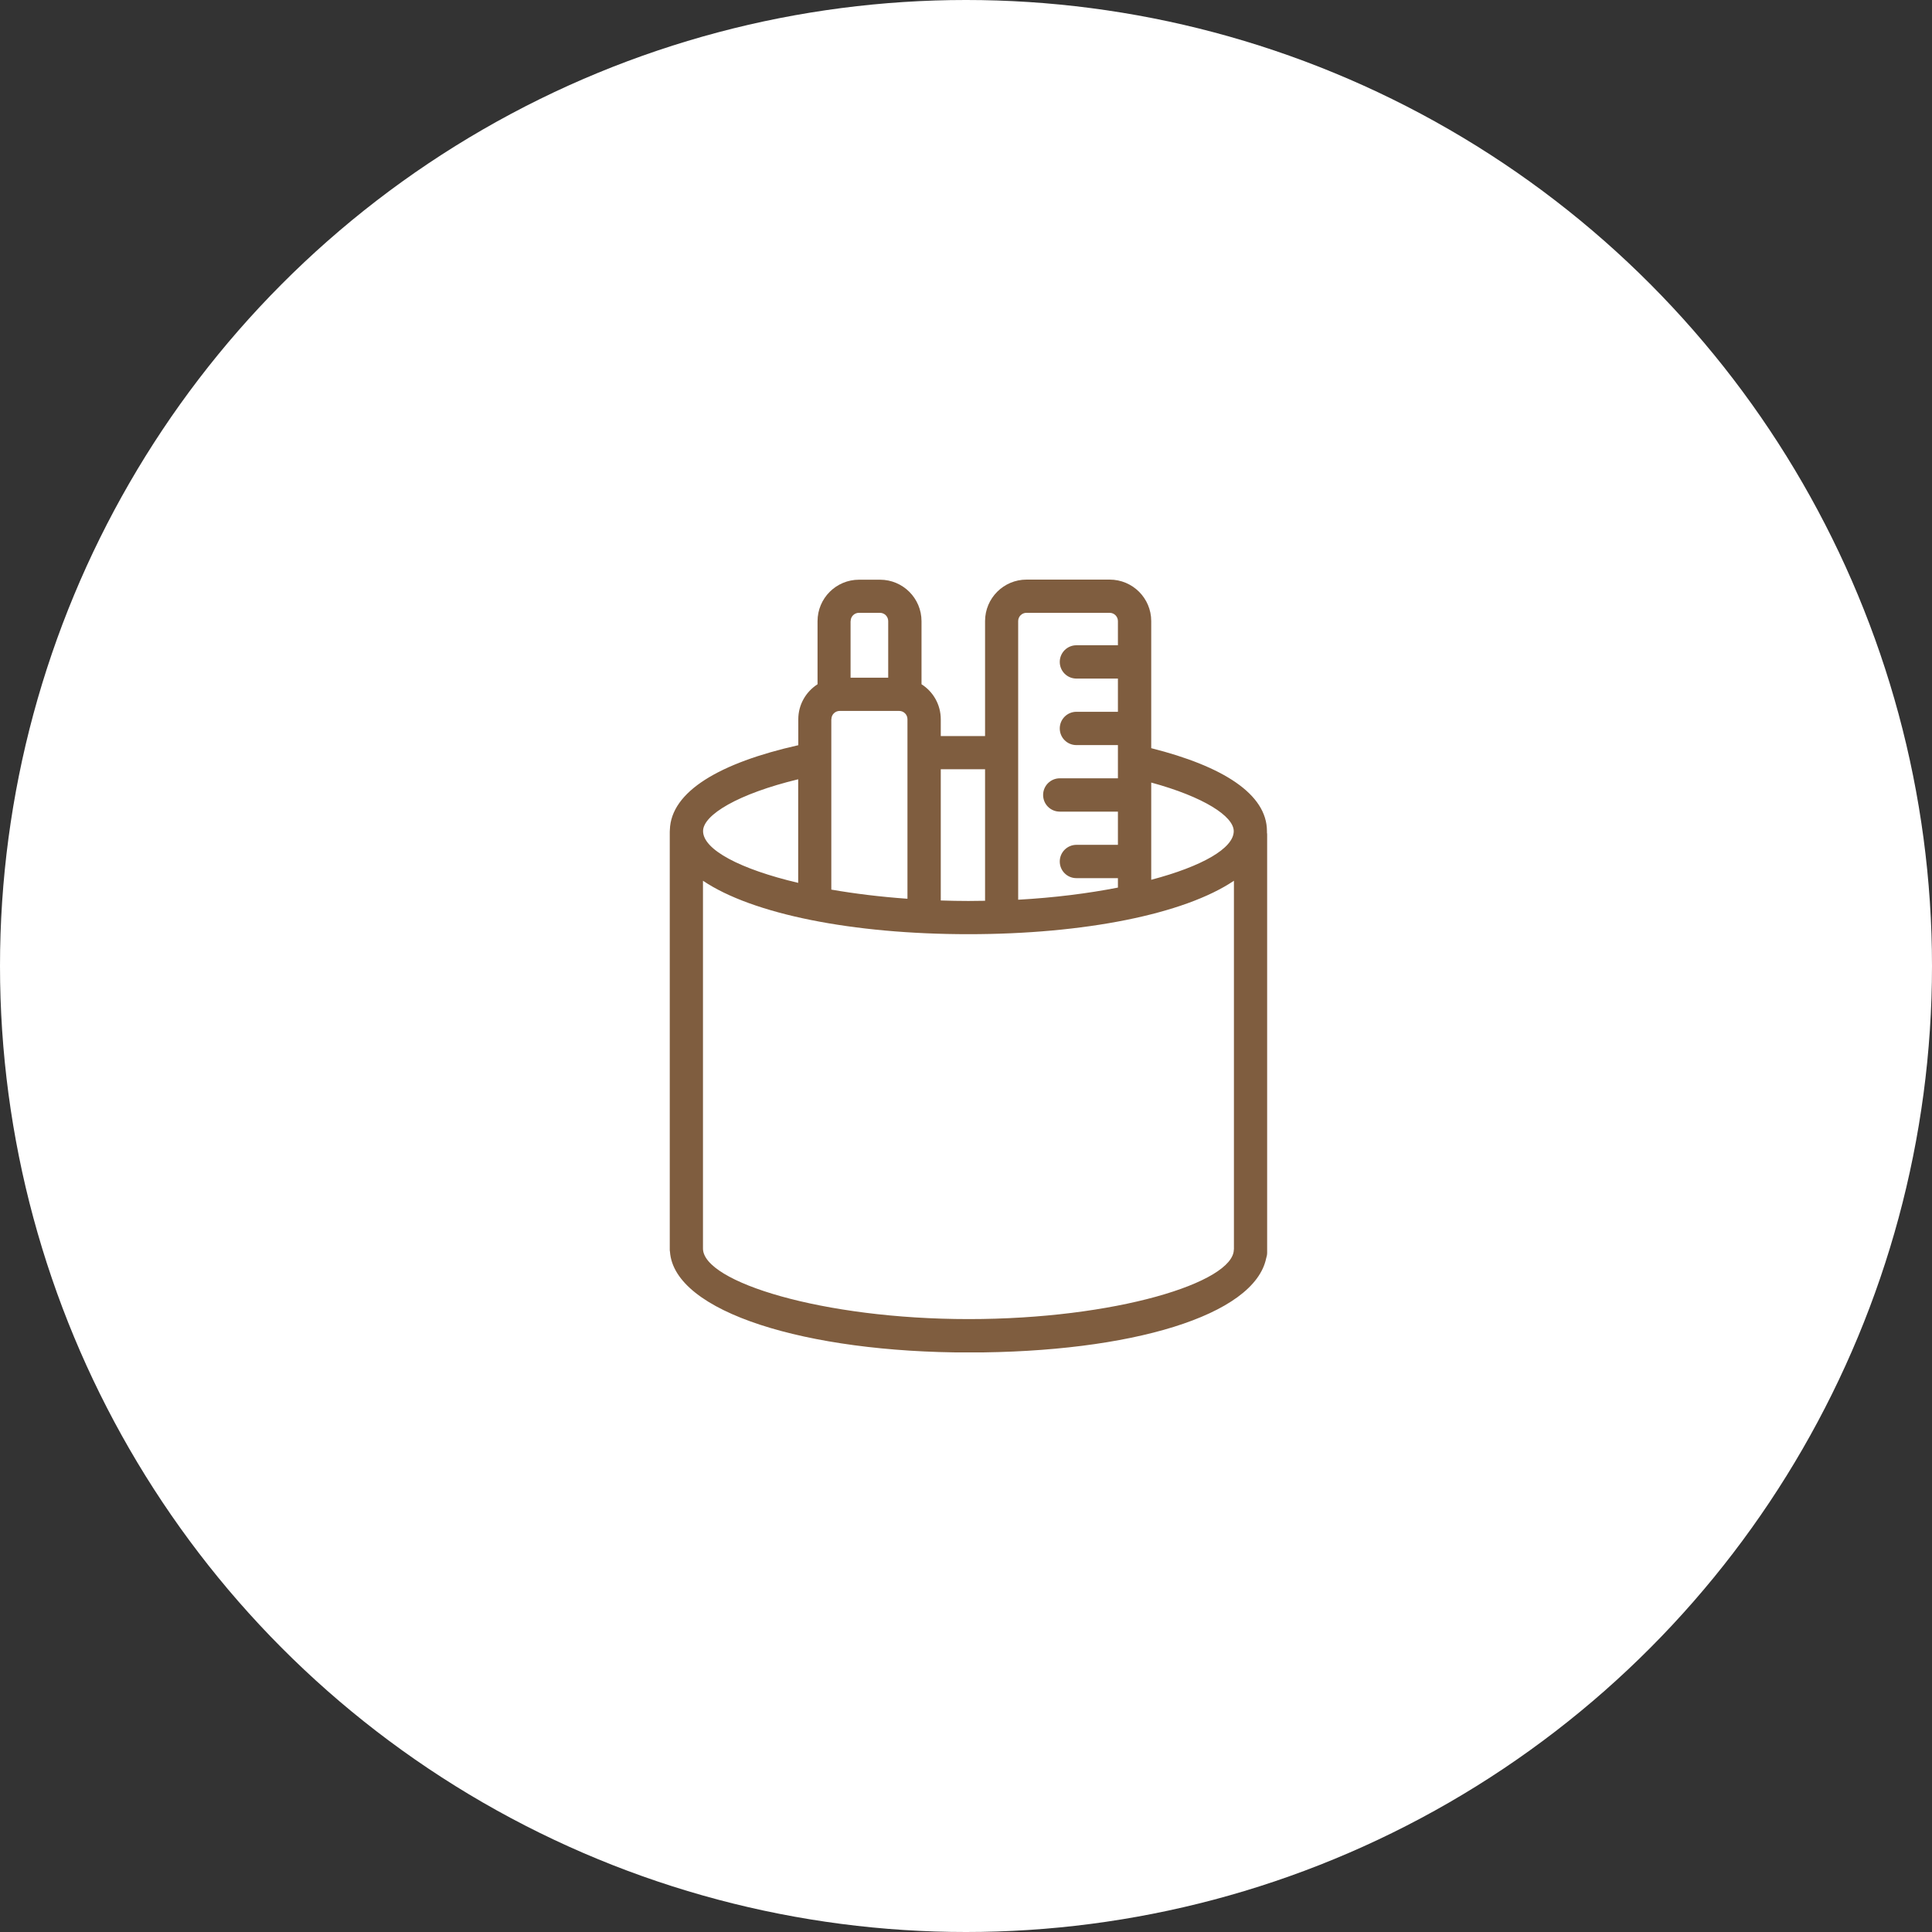
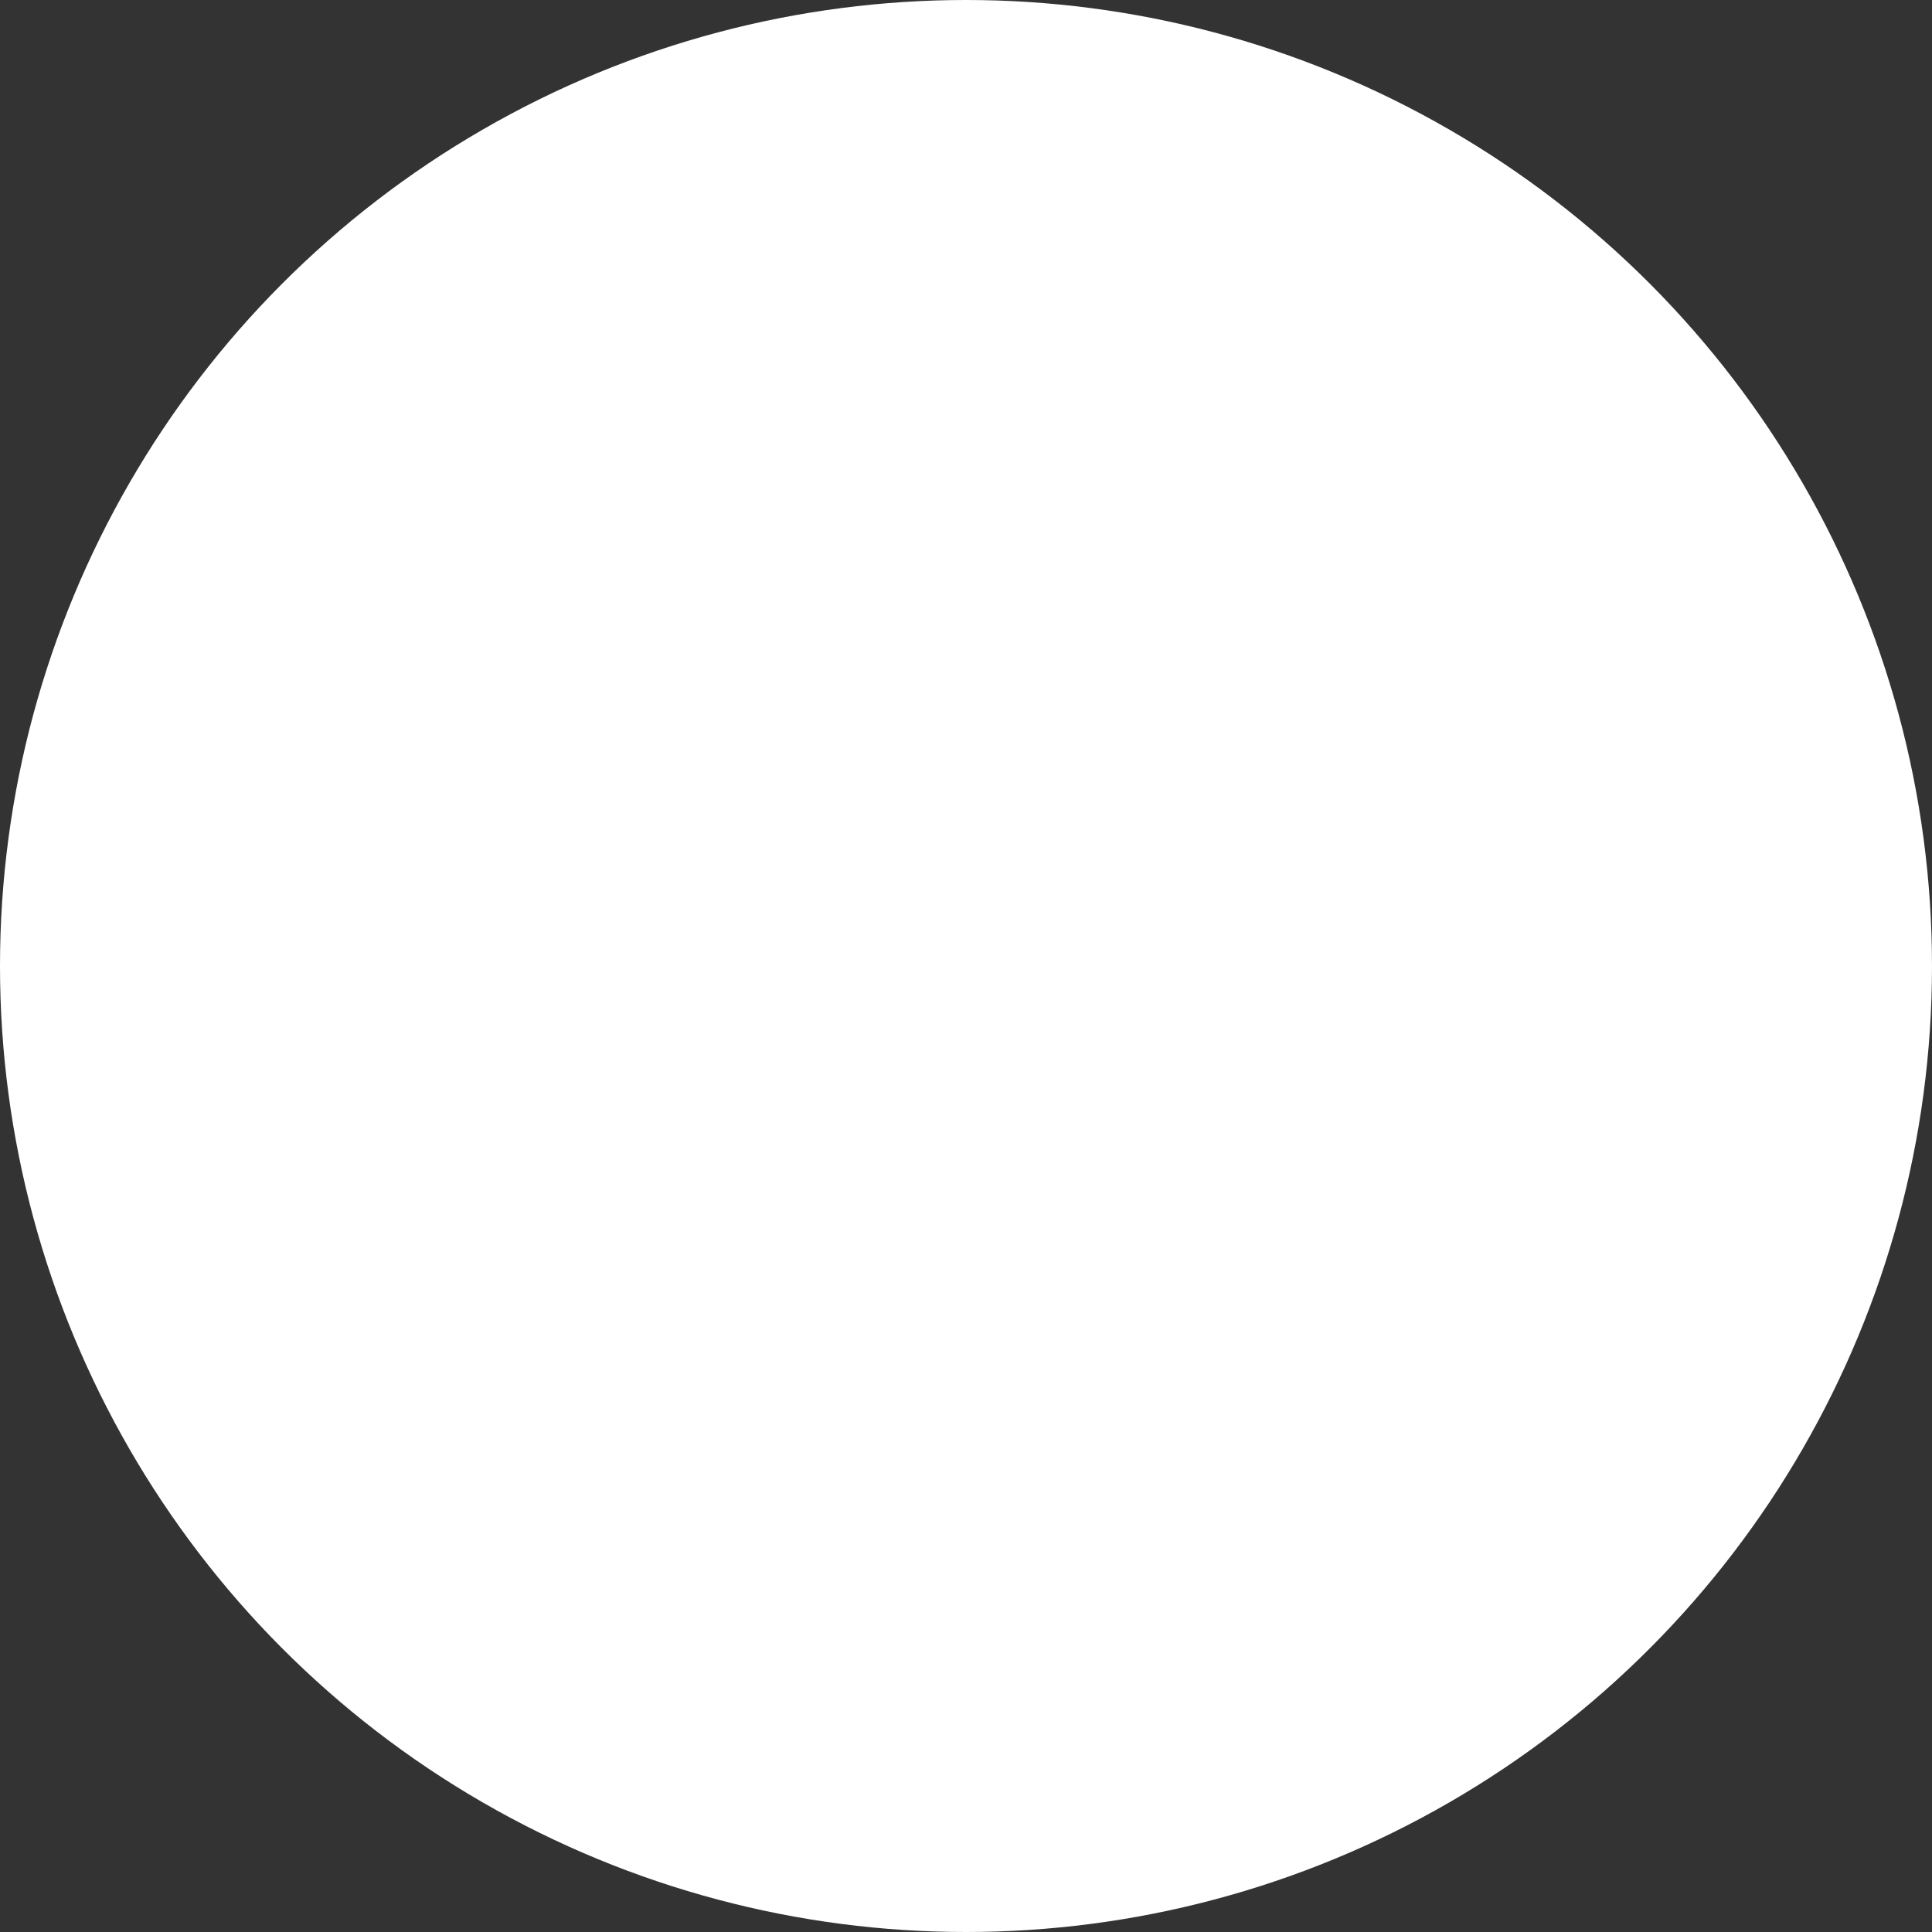
<svg xmlns="http://www.w3.org/2000/svg" width="150" height="150" viewBox="0 0 150 150" fill="none">
  <rect x="0" y="0" width="150" height="150" fill="#333333" stroke="none" />
  <circle cx="75" cy="75" r="75" fill="white" />
  <g clip-path="url(#clip0_528_1064)">
-     <path d="M98.381 64.838C98.381 64.771 98.381 64.704 98.366 64.644C98.366 64.606 98.366 64.569 98.366 64.532C98.366 61.654 94.957 59.494 89.381 58.088V48.222C89.381 46.443 87.939 45 86.152 45H79.701C77.922 45 76.48 46.443 76.48 48.222V57.147H73.041V55.846C73.041 54.702 72.444 53.693 71.546 53.125V48.229C71.546 46.45 70.104 45.008 68.325 45.008H66.695C64.916 45.008 63.474 46.45 63.474 48.229V53.125C62.577 53.701 61.979 54.702 61.979 55.846V57.857C55.894 59.224 52.097 61.444 52.008 64.427C52.008 64.479 52 64.524 52 64.576V97.01C52 97.062 52 97.122 52.015 97.174C52.336 101.876 62.629 105.007 75.217 105.007C87.804 105.007 97.387 102.137 98.306 97.69C98.351 97.555 98.381 97.406 98.381 97.256V64.838ZM95.787 64.532C95.787 65.862 93.32 67.267 89.381 68.306V60.757C93.47 61.871 95.787 63.38 95.787 64.532ZM79.701 47.579H86.152C86.511 47.579 86.795 47.87 86.795 48.222V50.098H83.573C82.863 50.098 82.28 50.673 82.28 51.391C82.28 52.108 82.856 52.684 83.573 52.684H86.795V55.263H83.573C82.863 55.263 82.28 55.838 82.28 56.556C82.28 57.274 82.856 57.849 83.573 57.849H86.795V60.428H82.28C81.57 60.428 80.987 61.004 80.987 61.721C80.987 62.439 81.563 63.014 82.28 63.014H86.795V65.593H83.573C82.863 65.593 82.28 66.169 82.28 66.886C82.28 67.604 82.856 68.179 83.573 68.179H86.795V68.912C84.5 69.36 81.877 69.697 79.051 69.854V48.222C79.051 47.863 79.343 47.579 79.694 47.579H79.701ZM76.48 59.725V69.936C76.054 69.943 75.62 69.951 75.187 69.951C74.462 69.951 73.752 69.936 73.041 69.913V59.725H76.48ZM64.55 55.838C64.55 55.48 64.842 55.196 65.193 55.196H69.812C70.171 55.196 70.455 55.487 70.455 55.838V69.779C68.34 69.629 66.352 69.383 64.543 69.069V55.846L64.55 55.838ZM66.045 48.222C66.045 47.863 66.337 47.579 66.688 47.579H68.317C68.676 47.579 68.96 47.87 68.96 48.222V52.617H66.038V48.222H66.045ZM61.971 60.503V68.546C57.464 67.484 54.586 65.967 54.586 64.524C54.586 63.268 57.307 61.631 61.971 60.503ZM95.795 97.002C95.795 99.581 86.548 102.414 75.209 102.414C63.87 102.414 54.579 99.528 54.579 96.935C54.579 96.912 54.579 96.89 54.579 96.86V68.381C58.428 70.975 66.195 72.53 75.187 72.53C84.179 72.53 91.953 70.975 95.802 68.381V96.89C95.802 96.927 95.802 96.972 95.802 97.01L95.795 97.002Z" fill="#7F5D3F" />
-   </g>
+     </g>
  <defs>
    <clipPath id="clip0_528_1064">
-       <rect width="46.381" height="60" fill="white" transform="translate(52 45)" />
-     </clipPath>
+       </clipPath>
  </defs>
</svg>